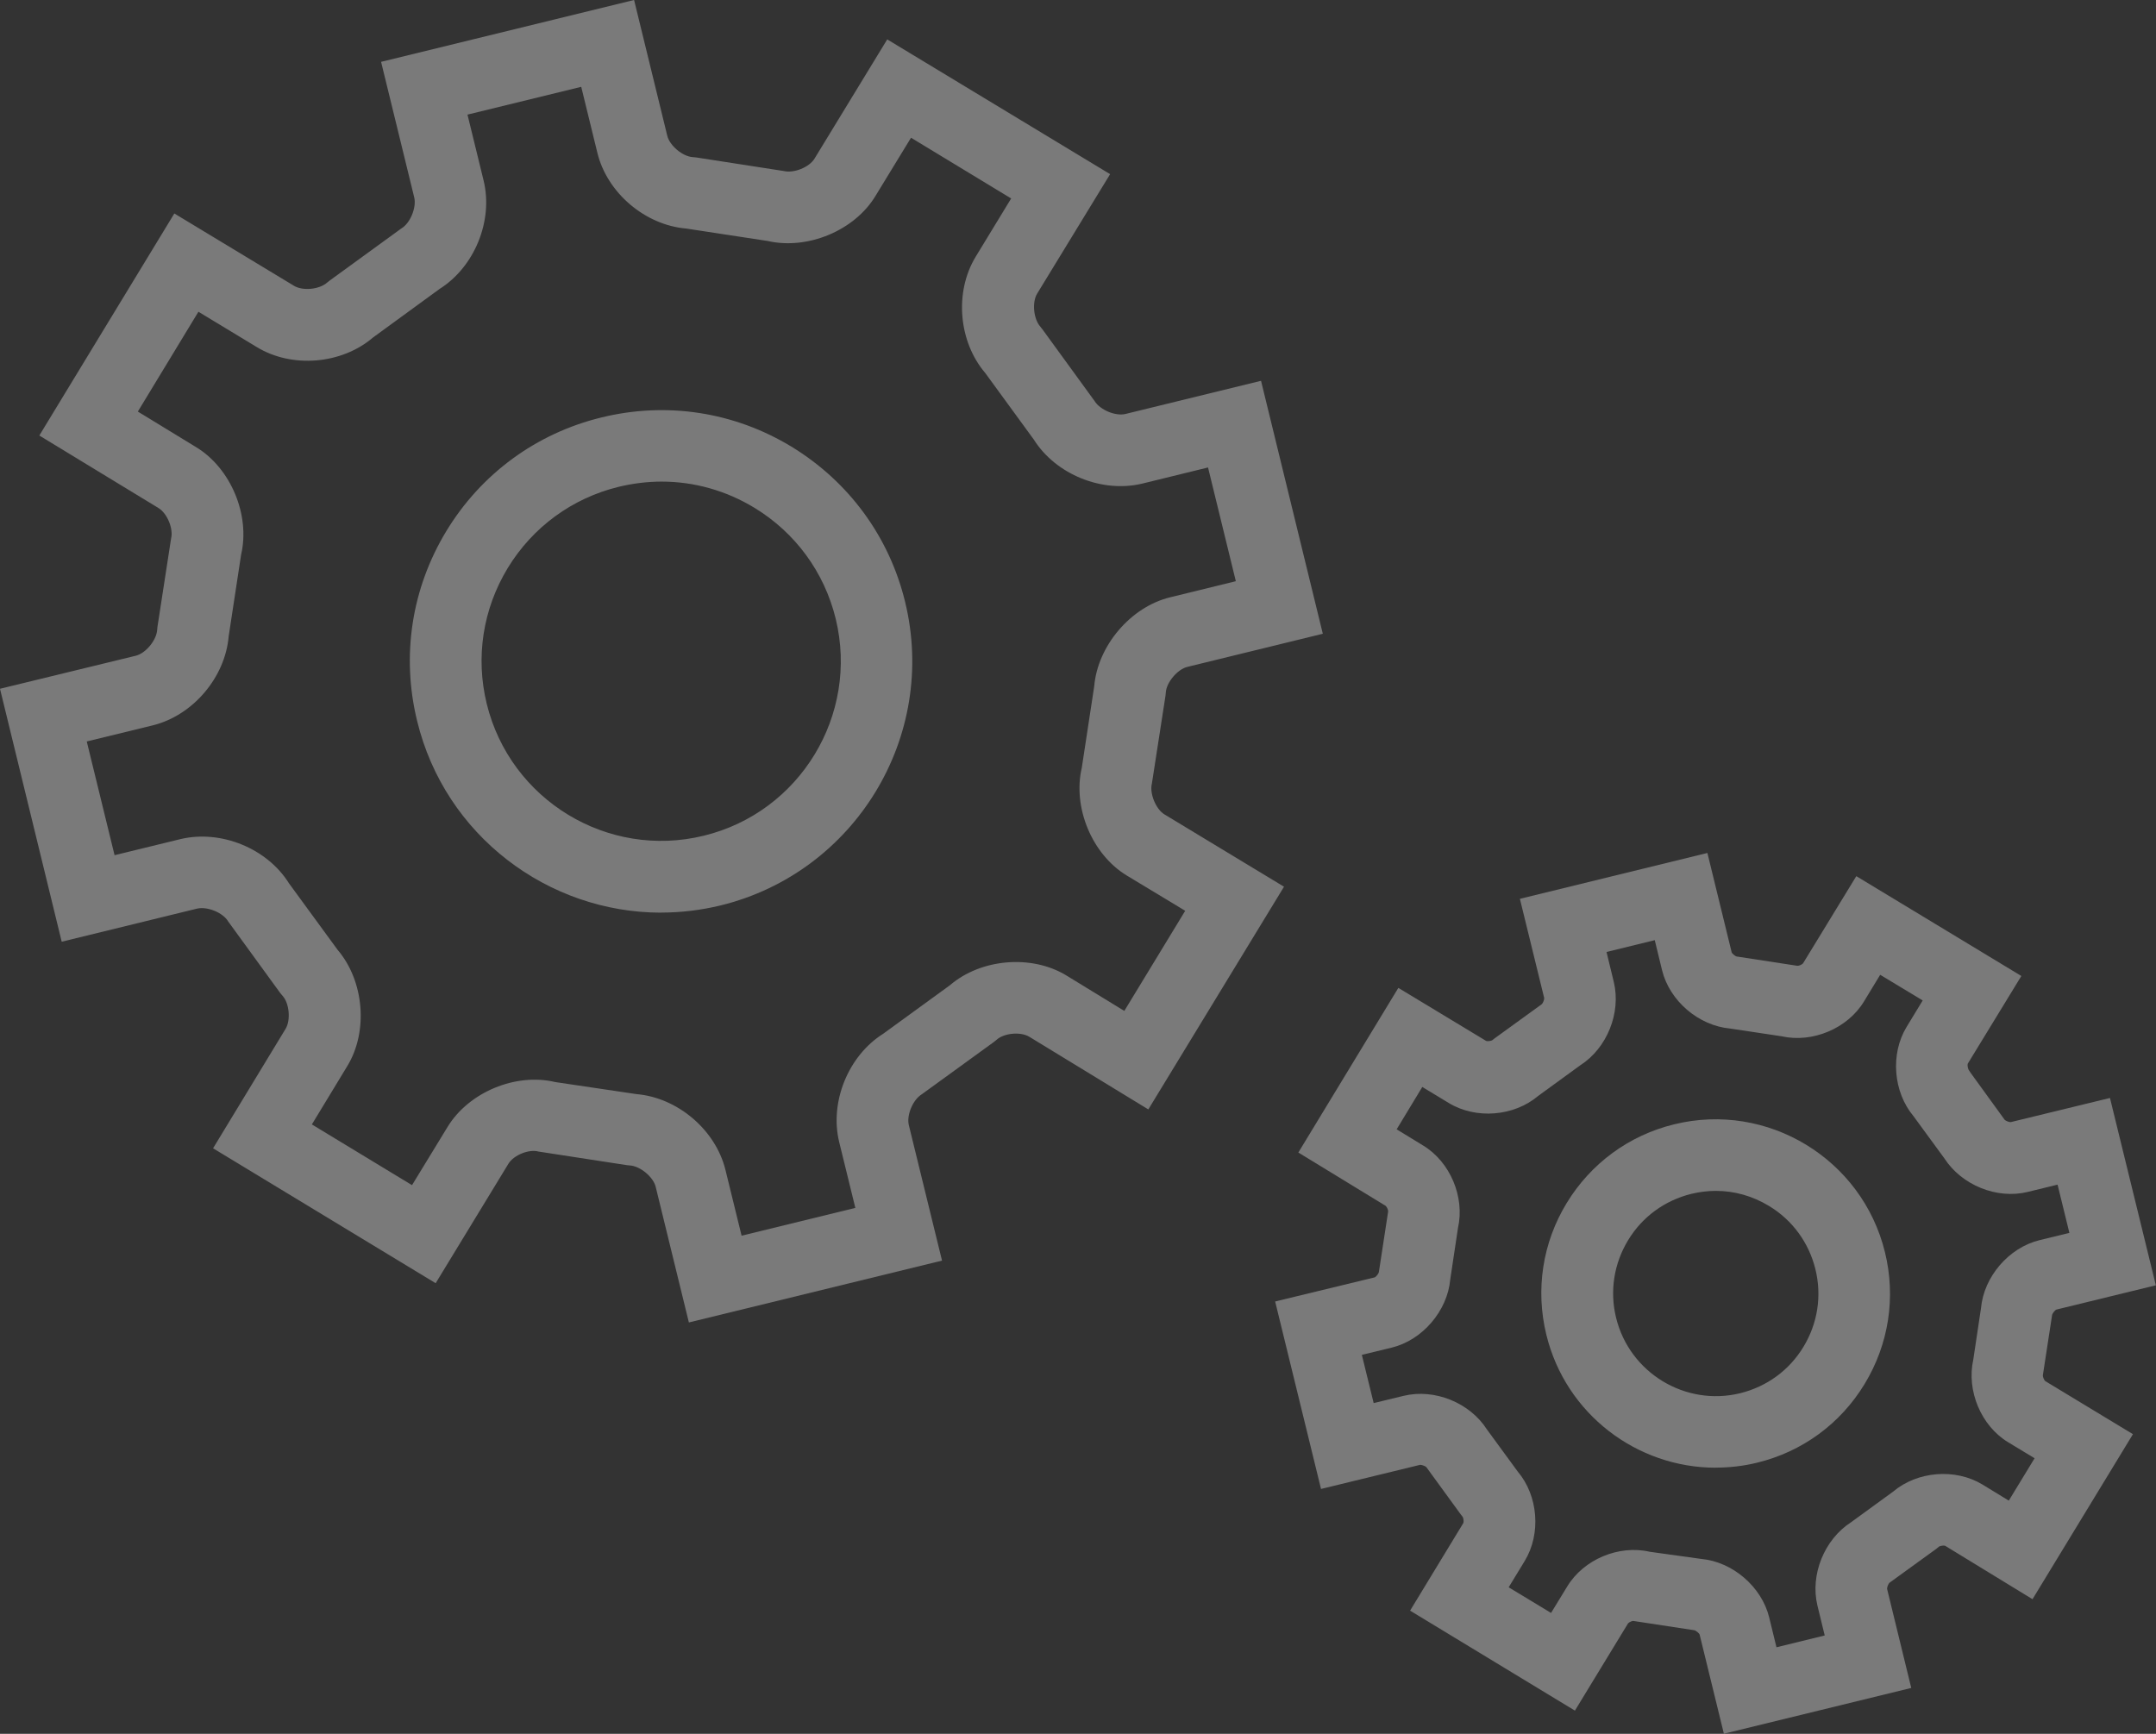
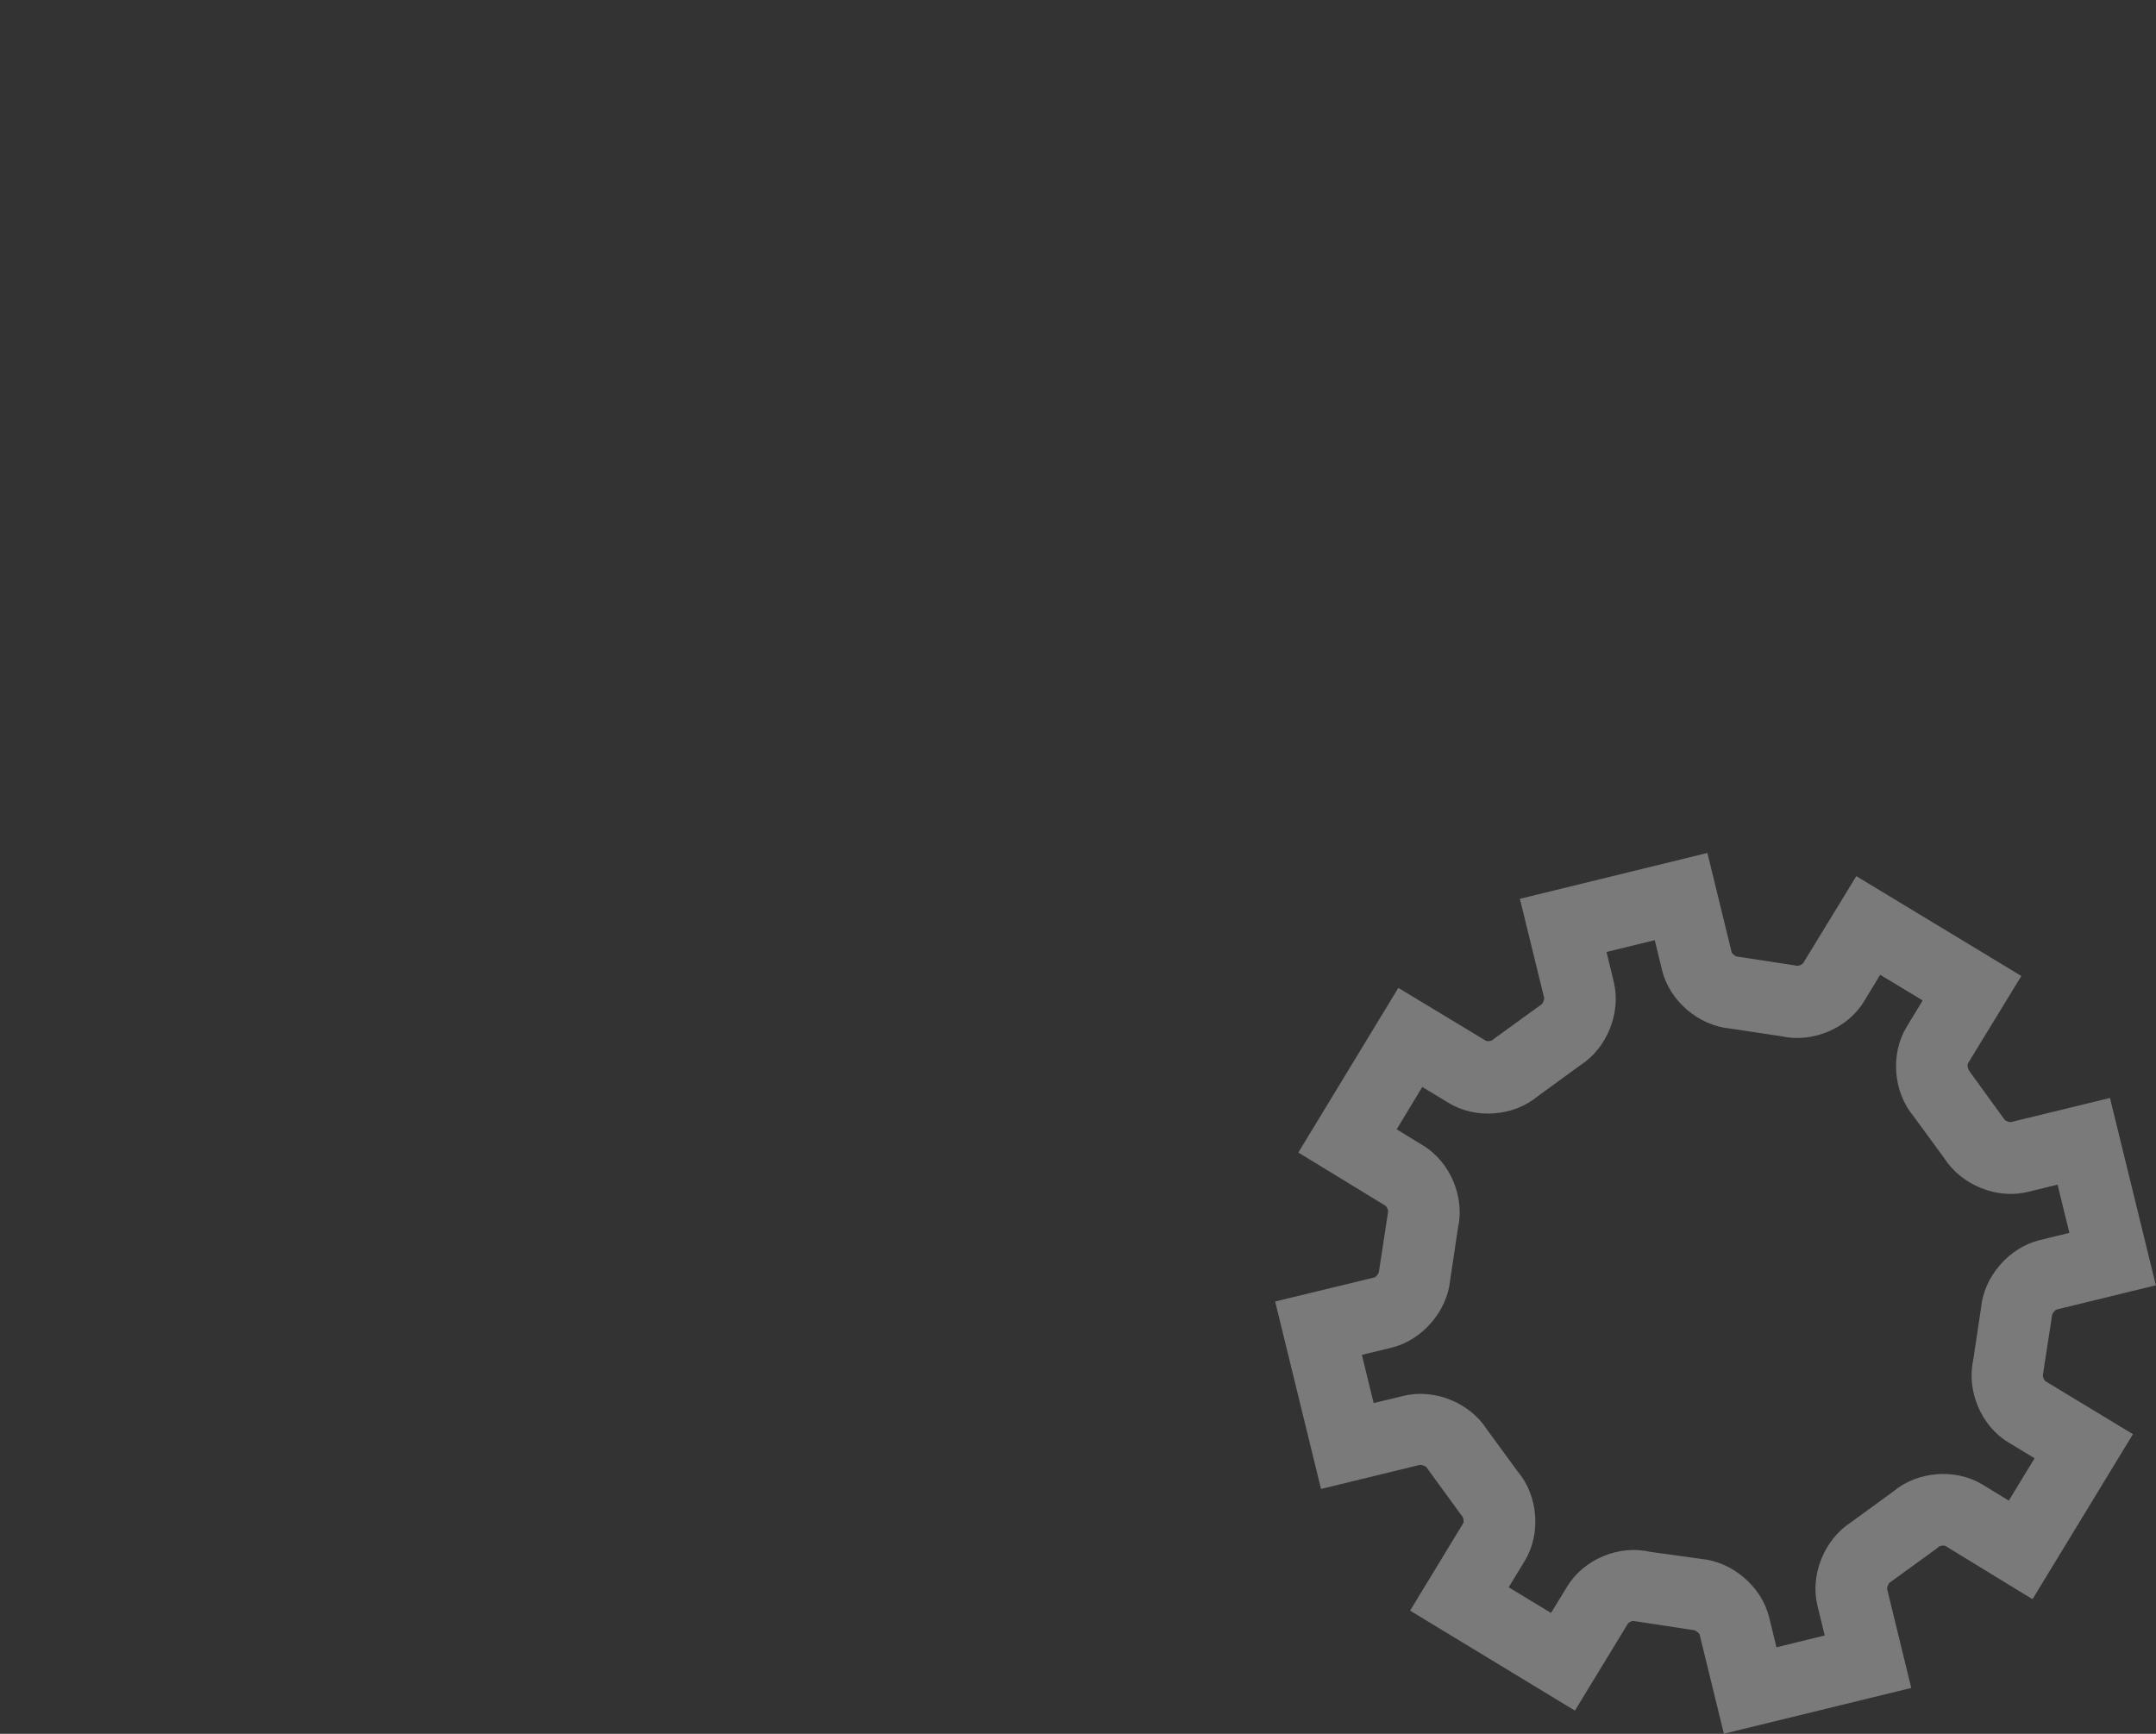
<svg xmlns="http://www.w3.org/2000/svg" id="Layer_1" data-name="Layer 1" width="290" height="233.25" viewBox="0 0 290 233.25">
  <rect x="0" y="0" width="290" height="233.25" fill="#333333" stroke="none" />
  <g style="opacity: .35;">
    <path d="M231.88,233.25l-3.27-13.37c-.08-.18-.48-.5-.68-.56l-8.21-1.25c-.16-.04-.58,.16-.73,.32l-7.15,11.74-22.17-13.45,7.17-11.8c.06-.18,.02-.64-.1-.82l-.28-.36-4.6-6.32c-.12-.14-.56-.3-.82-.32l-13.35,3.25-6.17-25.22,13.41-3.25c.16-.08,.5-.48,.54-.7l1.25-8.17c.02-.16-.16-.6-.34-.75l-11.74-7.17,13.45-22.15,11.8,7.13c.16,.08,.66,.02,.82-.08l.36-.28,6.32-4.58c.14-.12,.34-.6,.32-.82l-3.27-13.35,25.22-6.17,3.27,13.39c.08,.16,.46,.5,.68,.54l8.15,1.25c.2,.02,.62-.16,.76-.32l7.17-11.74,22.2,13.43-7.21,11.8c-.06,.14,0,.64,.12,.82l.26,.4,4.58,6.32c.12,.14,.6,.34,.82,.32l13.35-3.25,6.17,25.2-13.39,3.27c-.18,.08-.5,.48-.56,.7l-1.25,8.15c-.02,.18,.16,.64,.34,.78l11.78,7.13-13.51,22.2-11.76-7.19c-.14-.06-.62,0-.8,.1l-.36,.3-6.32,4.58c-.14,.12-.34,.6-.32,.82l3.25,13.33-25.21,6.16Zm-3.07-23.53c4.23,.38,8.15,3.74,9.16,7.87l.98,4.02,6.49-1.59-.98-4.02c-1-4.14,.92-8.89,4.52-11.21l5.66-4.12c3.25-2.75,8.35-3.17,12.01-.96l3.55,2.17,3.47-5.7-3.55-2.15c-3.66-2.21-5.62-6.95-4.7-11.1l1.04-6.93c.38-4.24,3.74-8.15,7.87-9.16l4.02-.98-1.59-6.49-4.02,.98c-4.14,1.02-8.89-.92-11.21-4.52l-4.14-5.66c-2.73-3.25-3.15-8.37-.94-12.01l2.17-3.57-5.72-3.45-2.17,3.57c-2.19,3.64-6.93,5.64-11.1,4.7l-6.91-1.04c-4.24-.38-8.15-3.72-9.16-7.85l-.98-4.04-6.49,1.59,.98,4.04c1,4.16-.92,8.91-4.52,11.21l-5.66,4.12c-3.25,2.75-8.37,3.17-12.03,.94l-3.55-2.15-3.45,5.7,3.55,2.17c3.66,2.21,5.64,6.95,4.7,11.1l-1.04,6.93c-.38,4.23-3.74,8.15-7.85,9.16l-4.04,.98,1.59,6.49,4.04-.98c4.14-1,8.89,.92,11.19,4.52l4.14,5.66c2.77,3.27,3.17,8.39,.94,12.05l-2.15,3.53,5.7,3.45,2.17-3.55c2.21-3.66,6.95-5.64,11.1-4.68l6.91,.96Z" style="fill: #fff;" />
-     <path d="M230.77,197.45c-10.56,0-20.16-7.19-22.77-17.87-1.49-6.08-.52-12.39,2.73-17.73,3.25-5.34,8.39-9.12,14.48-10.6,12.55-3.07,25.26,4.66,28.33,17.2,1.49,6.08,.52,12.37-2.73,17.73-3.25,5.36-8.39,9.12-14.48,10.6-1.87,.46-3.74,.66-5.56,.66Zm.02-37.24c-1.11,0-2.21,.14-3.29,.4-3.57,.88-6.61,3.09-8.51,6.24-1.91,3.15-2.49,6.87-1.61,10.44,1.81,7.39,9.31,11.95,16.69,10.14,3.57-.88,6.61-3.09,8.51-6.24,1.91-3.15,2.49-6.85,1.61-10.44h0c-.88-3.57-3.09-6.61-6.24-8.51-2.22-1.35-4.66-2.03-7.15-2.03Z" style="fill: #fff;" />
  </g>
  <g style="opacity: .35;">
-     <path d="M92.66,177.91l-4.46-18.23c-.32-1.34-2.07-2.79-3.45-2.89l-.42-.04-11.89-1.83c-1.3-.36-3.35,.48-4.06,1.65l-9.78,16.06-29.94-18.15,9.76-16.08c.7-1.17,.5-3.41-.4-4.42l-.32-.38-7.01-9.64c-.7-1.19-2.79-2.03-4.16-1.73l-18.23,4.46L0,92.66l18.25-4.44c1.34-.32,2.79-2.07,2.89-3.47l.04-.42,1.83-11.87c.34-1.3-.5-3.37-1.67-4.1L5.29,58.59,23.45,28.72l16.08,9.72c1.19,.73,3.41,.5,4.44-.4l.38-.3,9.64-7.01c1.19-.7,2.05-2.81,1.73-4.16l-4.46-18.25L85.29,0l4.46,18.25c.32,1.34,2.07,2.81,3.45,2.89l.44,.04,11.8,1.83c1.34,.32,3.41-.5,4.12-1.67l9.78-16.04,29.98,18.13-9.82,16.08c-.7,1.17-.48,3.39,.42,4.42l.3,.38,7.01,9.64c.73,1.19,2.81,2.07,4.16,1.74l18.23-4.46,8.31,34.03-18.23,4.46c-1.32,.32-2.81,2.09-2.89,3.45l-.04,.42-1.83,11.82c-.34,1.3,.52,3.43,1.67,4.14l16.1,9.74-18.25,29.96-16.02-9.78c-1.17-.7-3.39-.5-4.4,.42l-.4,.32-9.66,7.01c-1.19,.73-2.07,2.81-1.73,4.16l4.46,18.21-34.05,8.32Zm-7.07-30.72c5.54,.46,10.66,4.8,11.99,10.2l2.17,8.85,15.3-3.74-2.17-8.85c-1.32-5.4,1.23-11.63,5.92-14.58l8.98-6.53c4.16-3.57,10.96-4.16,15.64-1.32l7.81,4.78,8.19-13.47-7.85-4.74c-4.68-2.83-7.31-9.16-6.06-14.5l1.67-10.96c.46-5.44,4.9-10.68,10.2-11.97l8.85-2.17-3.74-15.3-8.85,2.17c-5.4,1.3-11.63-1.23-14.58-5.92l-6.53-8.95c-3.6-4.22-4.18-10.88-1.3-15.64l4.78-7.85-13.47-8.17-4.78,7.83c-2.81,4.66-9.14,7.29-14.5,6.06l-10.94-1.67c-5.54-.46-10.66-4.8-11.97-10.2l-2.17-8.87-15.3,3.74,2.17,8.87c1.32,5.42-1.23,11.63-5.92,14.58l-8.95,6.53c-4.23,3.62-10.92,4.18-15.66,1.28l-7.83-4.74-8.15,13.43,7.83,4.78c4.68,2.83,7.31,9.16,6.06,14.48l-1.67,10.96c-.46,5.54-4.82,10.66-10.2,11.99l-8.89,2.17,3.74,15.3,8.89-2.17c5.42-1.28,11.63,1.25,14.56,5.94l6.55,8.96c3.57,4.18,4.16,11,1.28,15.68l-4.74,7.81,13.47,8.17,4.78-7.83c2.85-4.68,9.16-7.31,14.48-6.04l10.92,1.62Z" style="fill: #fff;" />
-     <path d="M88.94,122.78c-15.22,0-29.08-10.36-32.83-25.78-2.15-8.77-.75-17.85,3.93-25.56s12.11-13.15,20.86-15.28c8.77-2.15,17.85-.75,25.56,3.93,7.71,4.7,13.15,12.11,15.28,20.86h0c4.42,18.11-6.71,36.42-24.82,40.86-2.65,.64-5.34,.96-7.99,.96Zm.06-57.99c-1.93,0-3.85,.24-5.78,.7-6.26,1.53-11.57,5.42-14.92,10.92-3.35,5.52-4.36,12.01-2.83,18.27,3.17,12.95,16.26,20.92,29.19,17.75,12.95-3.15,20.9-16.26,17.75-29.19h0c-1.53-6.26-5.42-11.57-10.92-14.92-3.83-2.33-8.13-3.53-12.49-3.53Z" style="fill: #fff;" />
-   </g>
+     </g>
</svg>